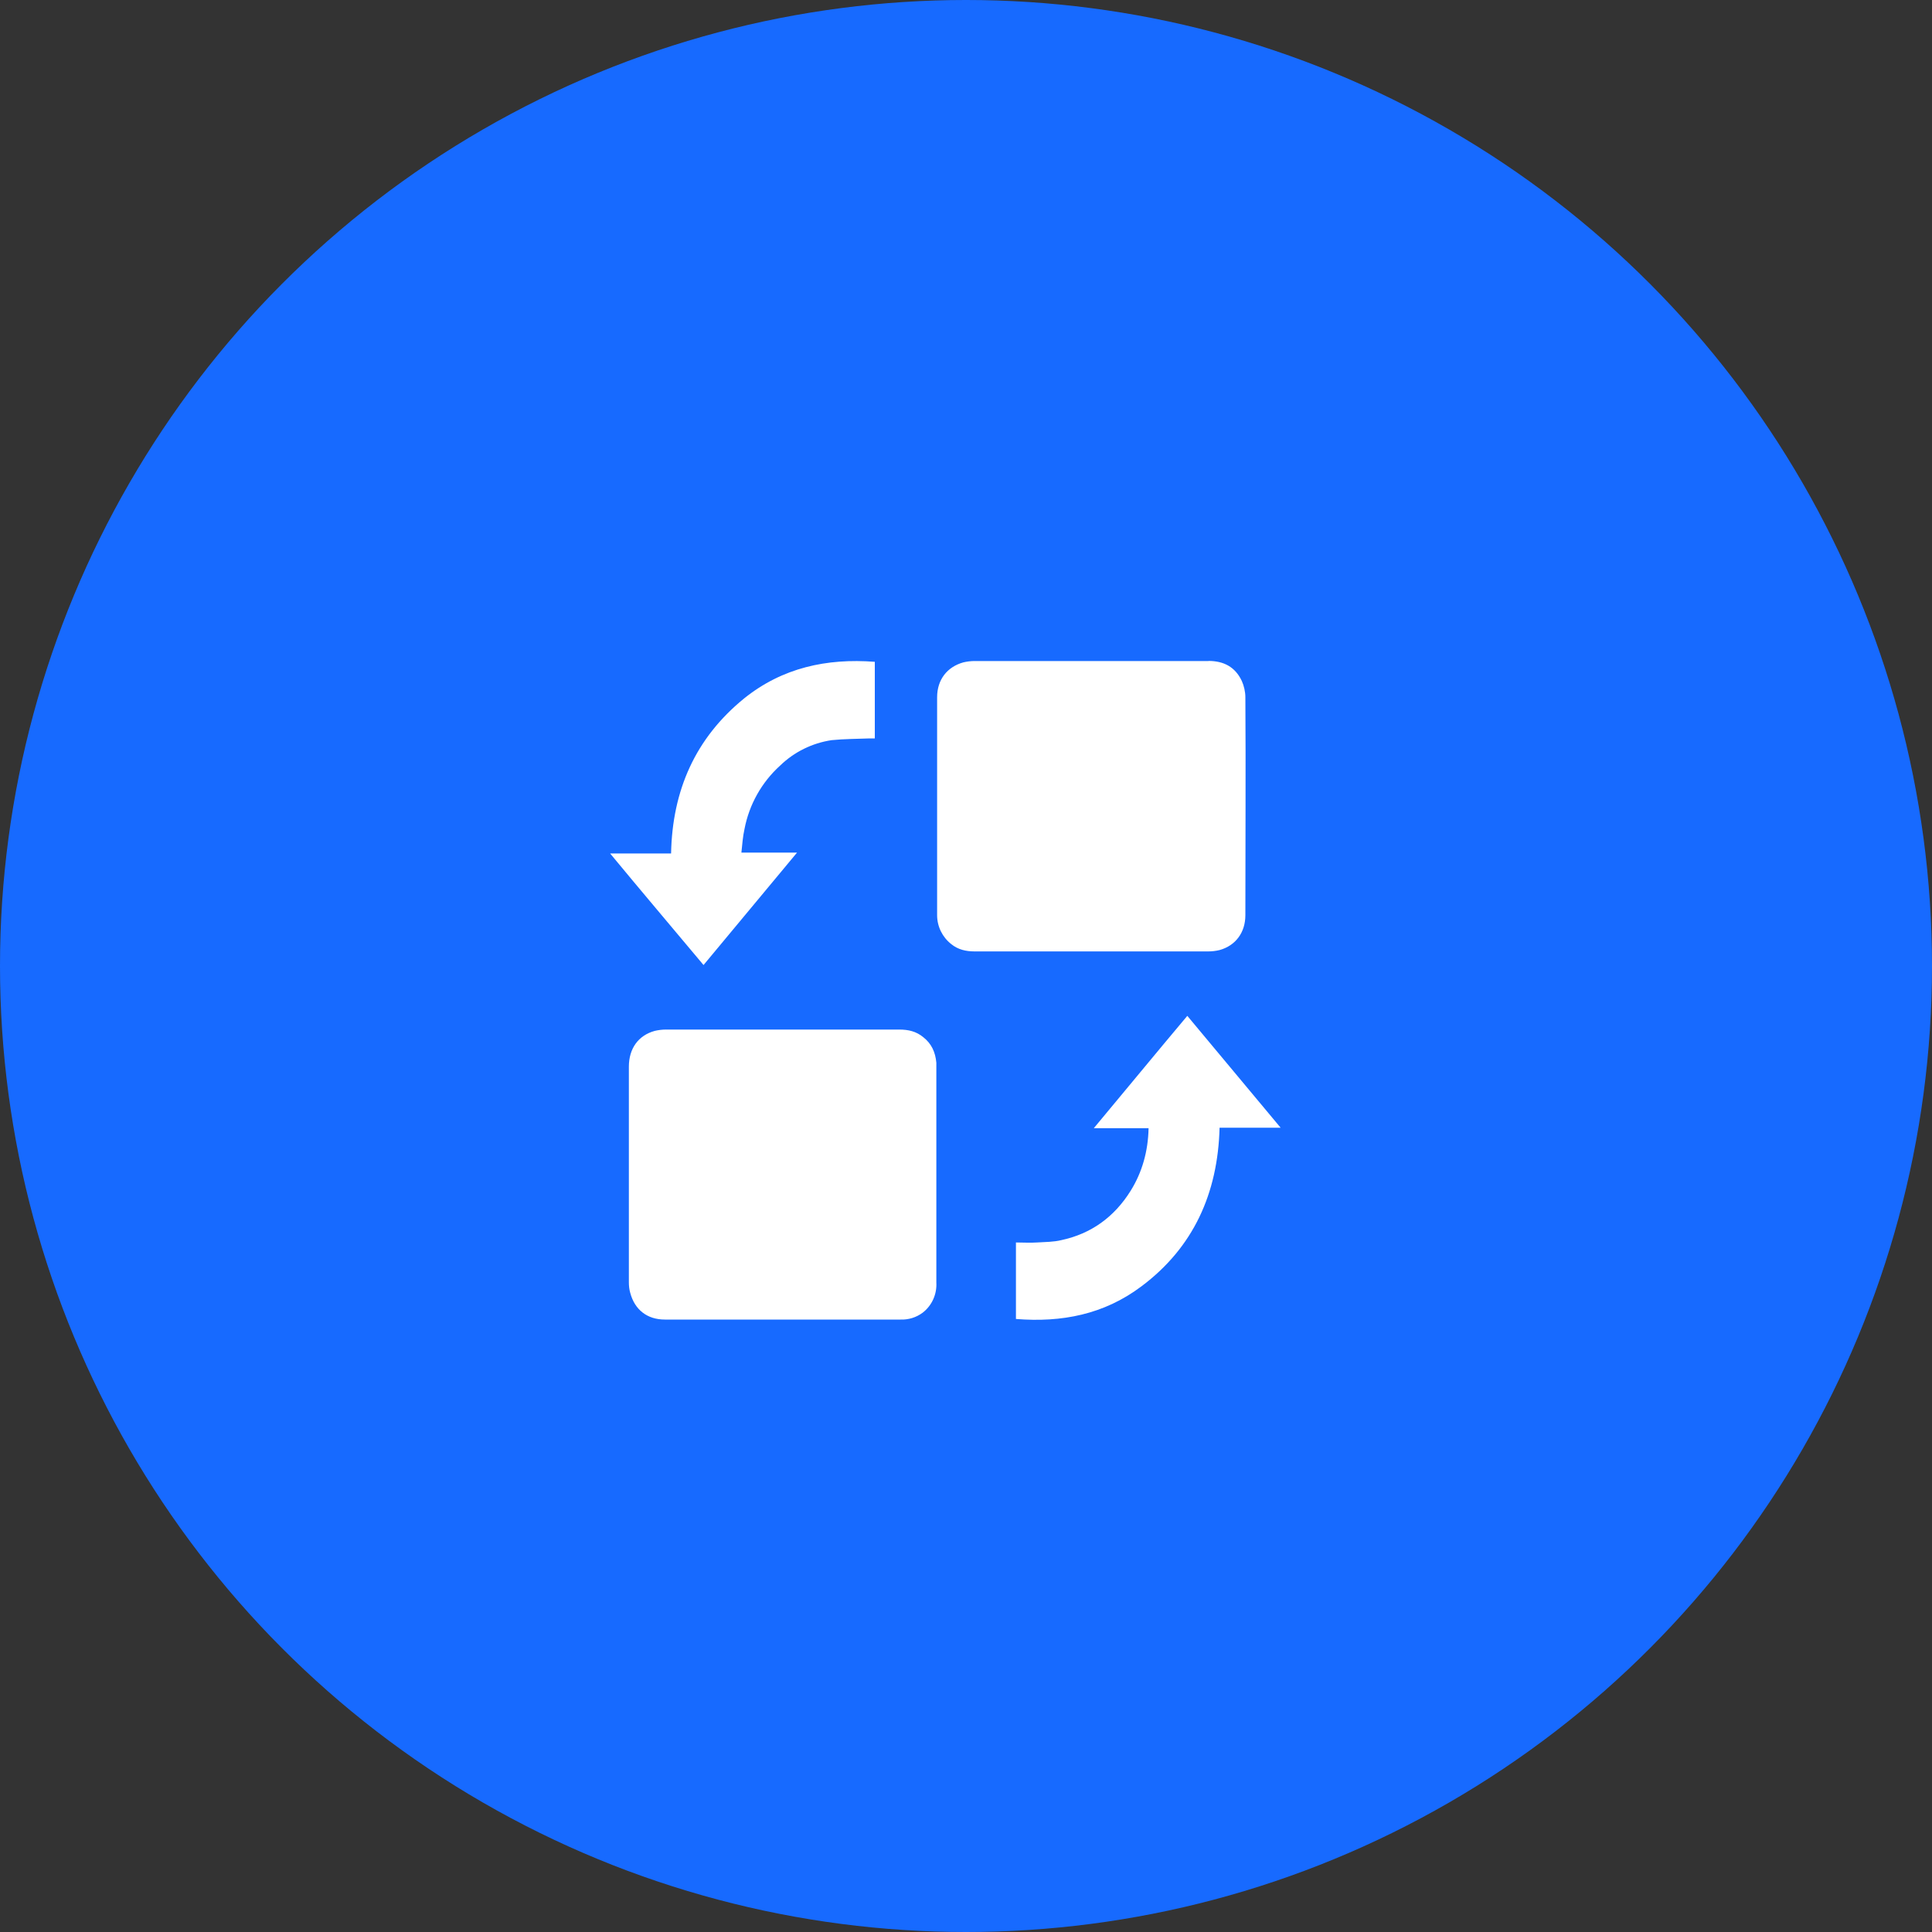
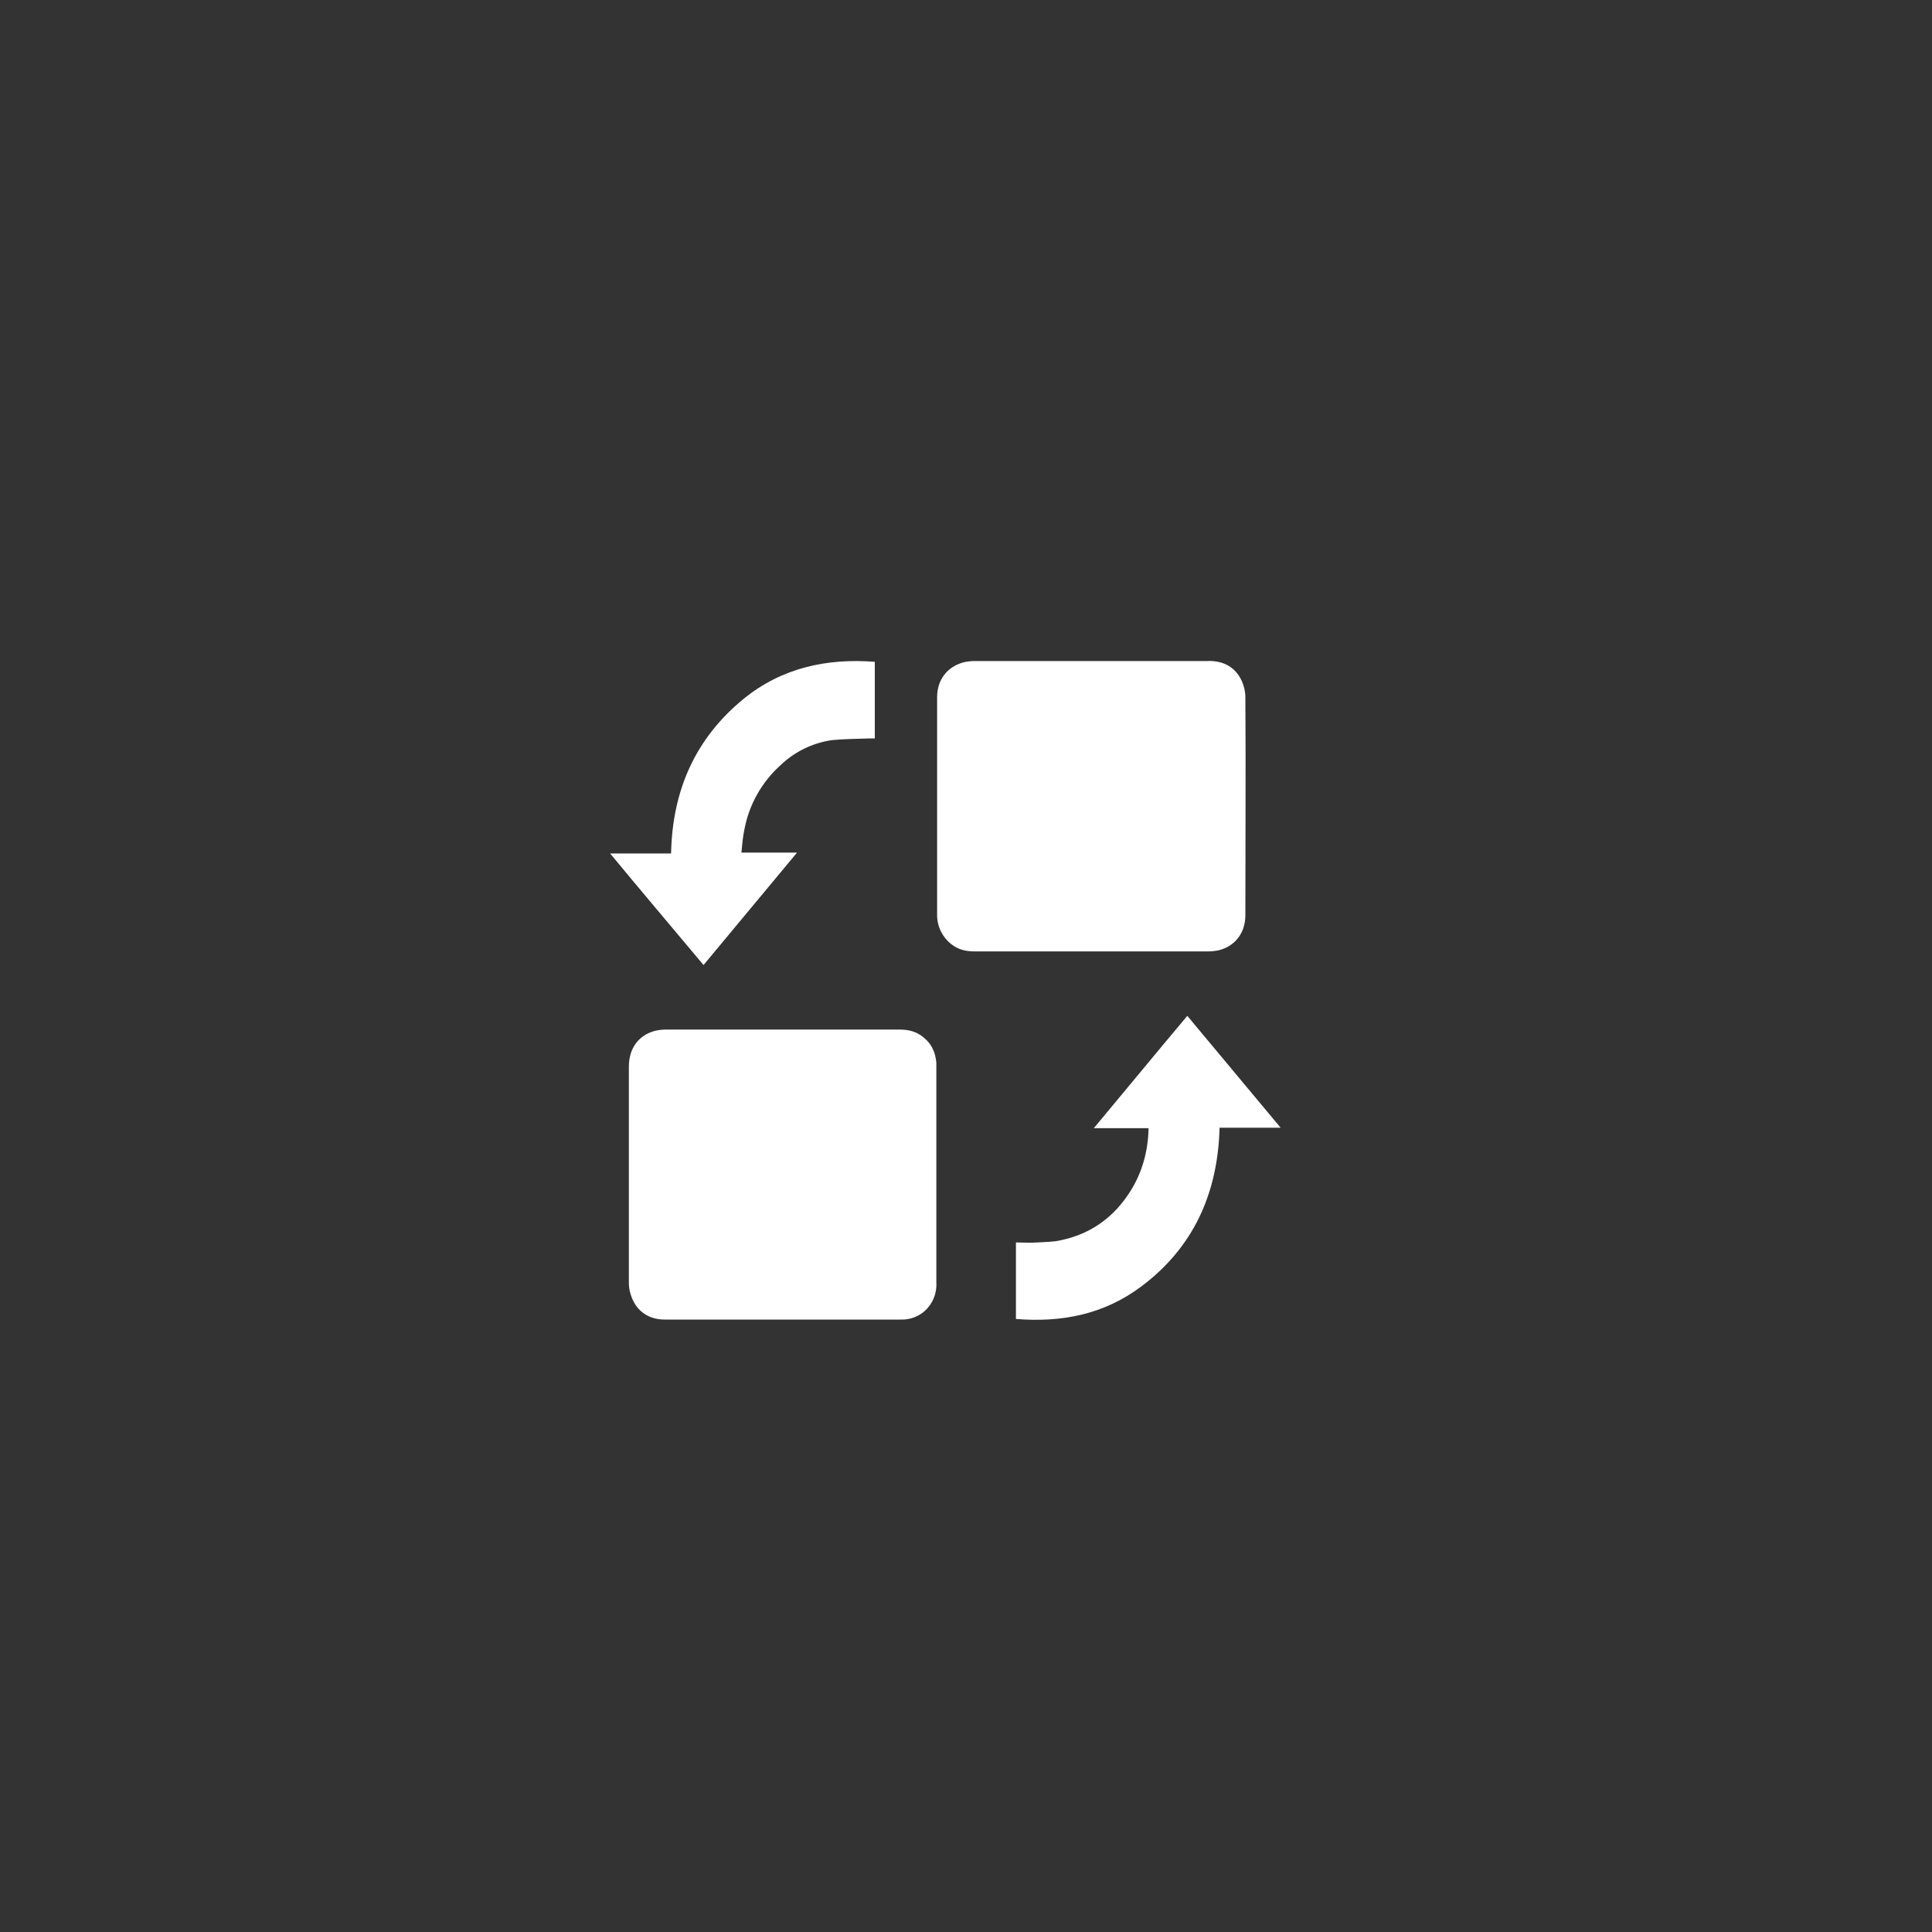
<svg xmlns="http://www.w3.org/2000/svg" width="20px" height="20px" viewBox="0 0 20 20" version="1.1">
  <rect x="0" y="0" width="20" height="20" fill="#333333" stroke="none" />
  <title>编组 10备份 3</title>
  <g id="资产管理页面" stroke="none" stroke-width="1" fill="none" fill-rule="evenodd">
    <g id="资产管理页面定版备份" transform="translate(-396, -1040)">
      <g id="编组-10备份-3" transform="translate(396, 1040)">
-         <circle id="椭圆形" fill="#176AFF" cx="10" cy="10" r="10" />
        <g id="编组" transform="translate(6.316, 6.842)" fill="#FFFFFF" fill-rule="nonzero">
-           <path d="M5.975,3.674 L6.941,4.832 L6.309,4.832 C6.291,5.512 6.038,6.072 5.499,6.475 C5.113,6.765 4.675,6.85 4.201,6.812 L4.201,6.02 C4.274,6.02 4.348,6.025 4.421,6.02 C4.504,6.015 4.592,6.015 4.67,5.996 C4.979,5.93 5.219,5.757 5.389,5.484 C5.508,5.292 5.569,5.076 5.574,4.837 L5.007,4.837 C5.335,4.444 5.652,4.058 5.975,3.674 L5.975,3.674 L5.975,3.674 Z M2.994,3.816 C3.086,3.816 3.169,3.834 3.243,3.896 C3.326,3.961 3.367,4.049 3.377,4.159 L3.377,6.434 C3.384,6.556 3.331,6.674 3.234,6.748 C3.169,6.796 3.089,6.821 3.007,6.818 L0.567,6.818 C0.382,6.818 0.254,6.715 0.208,6.541 C0.198,6.506 0.194,6.47 0.194,6.433 L0.194,4.201 C0.194,4.013 0.291,3.877 0.461,3.83 C0.498,3.821 0.54,3.816 0.576,3.816 L2.994,3.816 L2.994,3.816 Z M2.74,0.009 L2.74,0.802 L2.689,0.802 C2.555,0.807 2.422,0.807 2.293,0.82 C2.092,0.85 1.905,0.942 1.759,1.084 C1.568,1.257 1.439,1.488 1.391,1.74 C1.373,1.82 1.368,1.9 1.359,1.984 L1.935,1.984 C1.612,2.374 1.289,2.759 0.967,3.148 C0.645,2.763 0.322,2.383 0,1.993 L0.631,1.993 C0.644,1.337 0.884,0.798 1.386,0.389 C1.782,0.07 2.242,-0.029 2.74,0.009 Z M6.194,0 C6.351,0 6.47,0.061 6.539,0.207 C6.562,0.258 6.576,0.32 6.576,0.376 C6.581,1.127 6.576,1.882 6.576,2.632 C6.576,2.811 6.475,2.947 6.309,2.993 C6.272,3.002 6.23,3.007 6.194,3.007 L3.771,3.007 C3.684,3.007 3.601,2.988 3.532,2.932 C3.439,2.859 3.385,2.749 3.385,2.632 L3.385,0.376 C3.385,0.192 3.491,0.061 3.656,0.015 C3.693,0.006 3.735,0.001 3.771,0.001 L6.194,0.001 L6.194,0 Z" id="形状" />
+           <path d="M5.975,3.674 L6.941,4.832 L6.309,4.832 C6.291,5.512 6.038,6.072 5.499,6.475 C5.113,6.765 4.675,6.85 4.201,6.812 L4.201,6.02 C4.274,6.02 4.348,6.025 4.421,6.02 C4.504,6.015 4.592,6.015 4.67,5.996 C4.979,5.93 5.219,5.757 5.389,5.484 C5.508,5.292 5.569,5.076 5.574,4.837 L5.007,4.837 C5.335,4.444 5.652,4.058 5.975,3.674 L5.975,3.674 L5.975,3.674 Z M2.994,3.816 C3.086,3.816 3.169,3.834 3.243,3.896 C3.326,3.961 3.367,4.049 3.377,4.159 L3.377,6.434 C3.384,6.556 3.331,6.674 3.234,6.748 C3.169,6.796 3.089,6.821 3.007,6.818 L0.567,6.818 C0.382,6.818 0.254,6.715 0.208,6.541 C0.198,6.506 0.194,6.47 0.194,6.433 L0.194,4.201 C0.194,4.013 0.291,3.877 0.461,3.83 C0.498,3.821 0.54,3.816 0.576,3.816 L2.994,3.816 Z M2.74,0.009 L2.74,0.802 L2.689,0.802 C2.555,0.807 2.422,0.807 2.293,0.82 C2.092,0.85 1.905,0.942 1.759,1.084 C1.568,1.257 1.439,1.488 1.391,1.74 C1.373,1.82 1.368,1.9 1.359,1.984 L1.935,1.984 C1.612,2.374 1.289,2.759 0.967,3.148 C0.645,2.763 0.322,2.383 0,1.993 L0.631,1.993 C0.644,1.337 0.884,0.798 1.386,0.389 C1.782,0.07 2.242,-0.029 2.74,0.009 Z M6.194,0 C6.351,0 6.47,0.061 6.539,0.207 C6.562,0.258 6.576,0.32 6.576,0.376 C6.581,1.127 6.576,1.882 6.576,2.632 C6.576,2.811 6.475,2.947 6.309,2.993 C6.272,3.002 6.23,3.007 6.194,3.007 L3.771,3.007 C3.684,3.007 3.601,2.988 3.532,2.932 C3.439,2.859 3.385,2.749 3.385,2.632 L3.385,0.376 C3.385,0.192 3.491,0.061 3.656,0.015 C3.693,0.006 3.735,0.001 3.771,0.001 L6.194,0.001 L6.194,0 Z" id="形状" />
        </g>
      </g>
    </g>
  </g>
</svg>